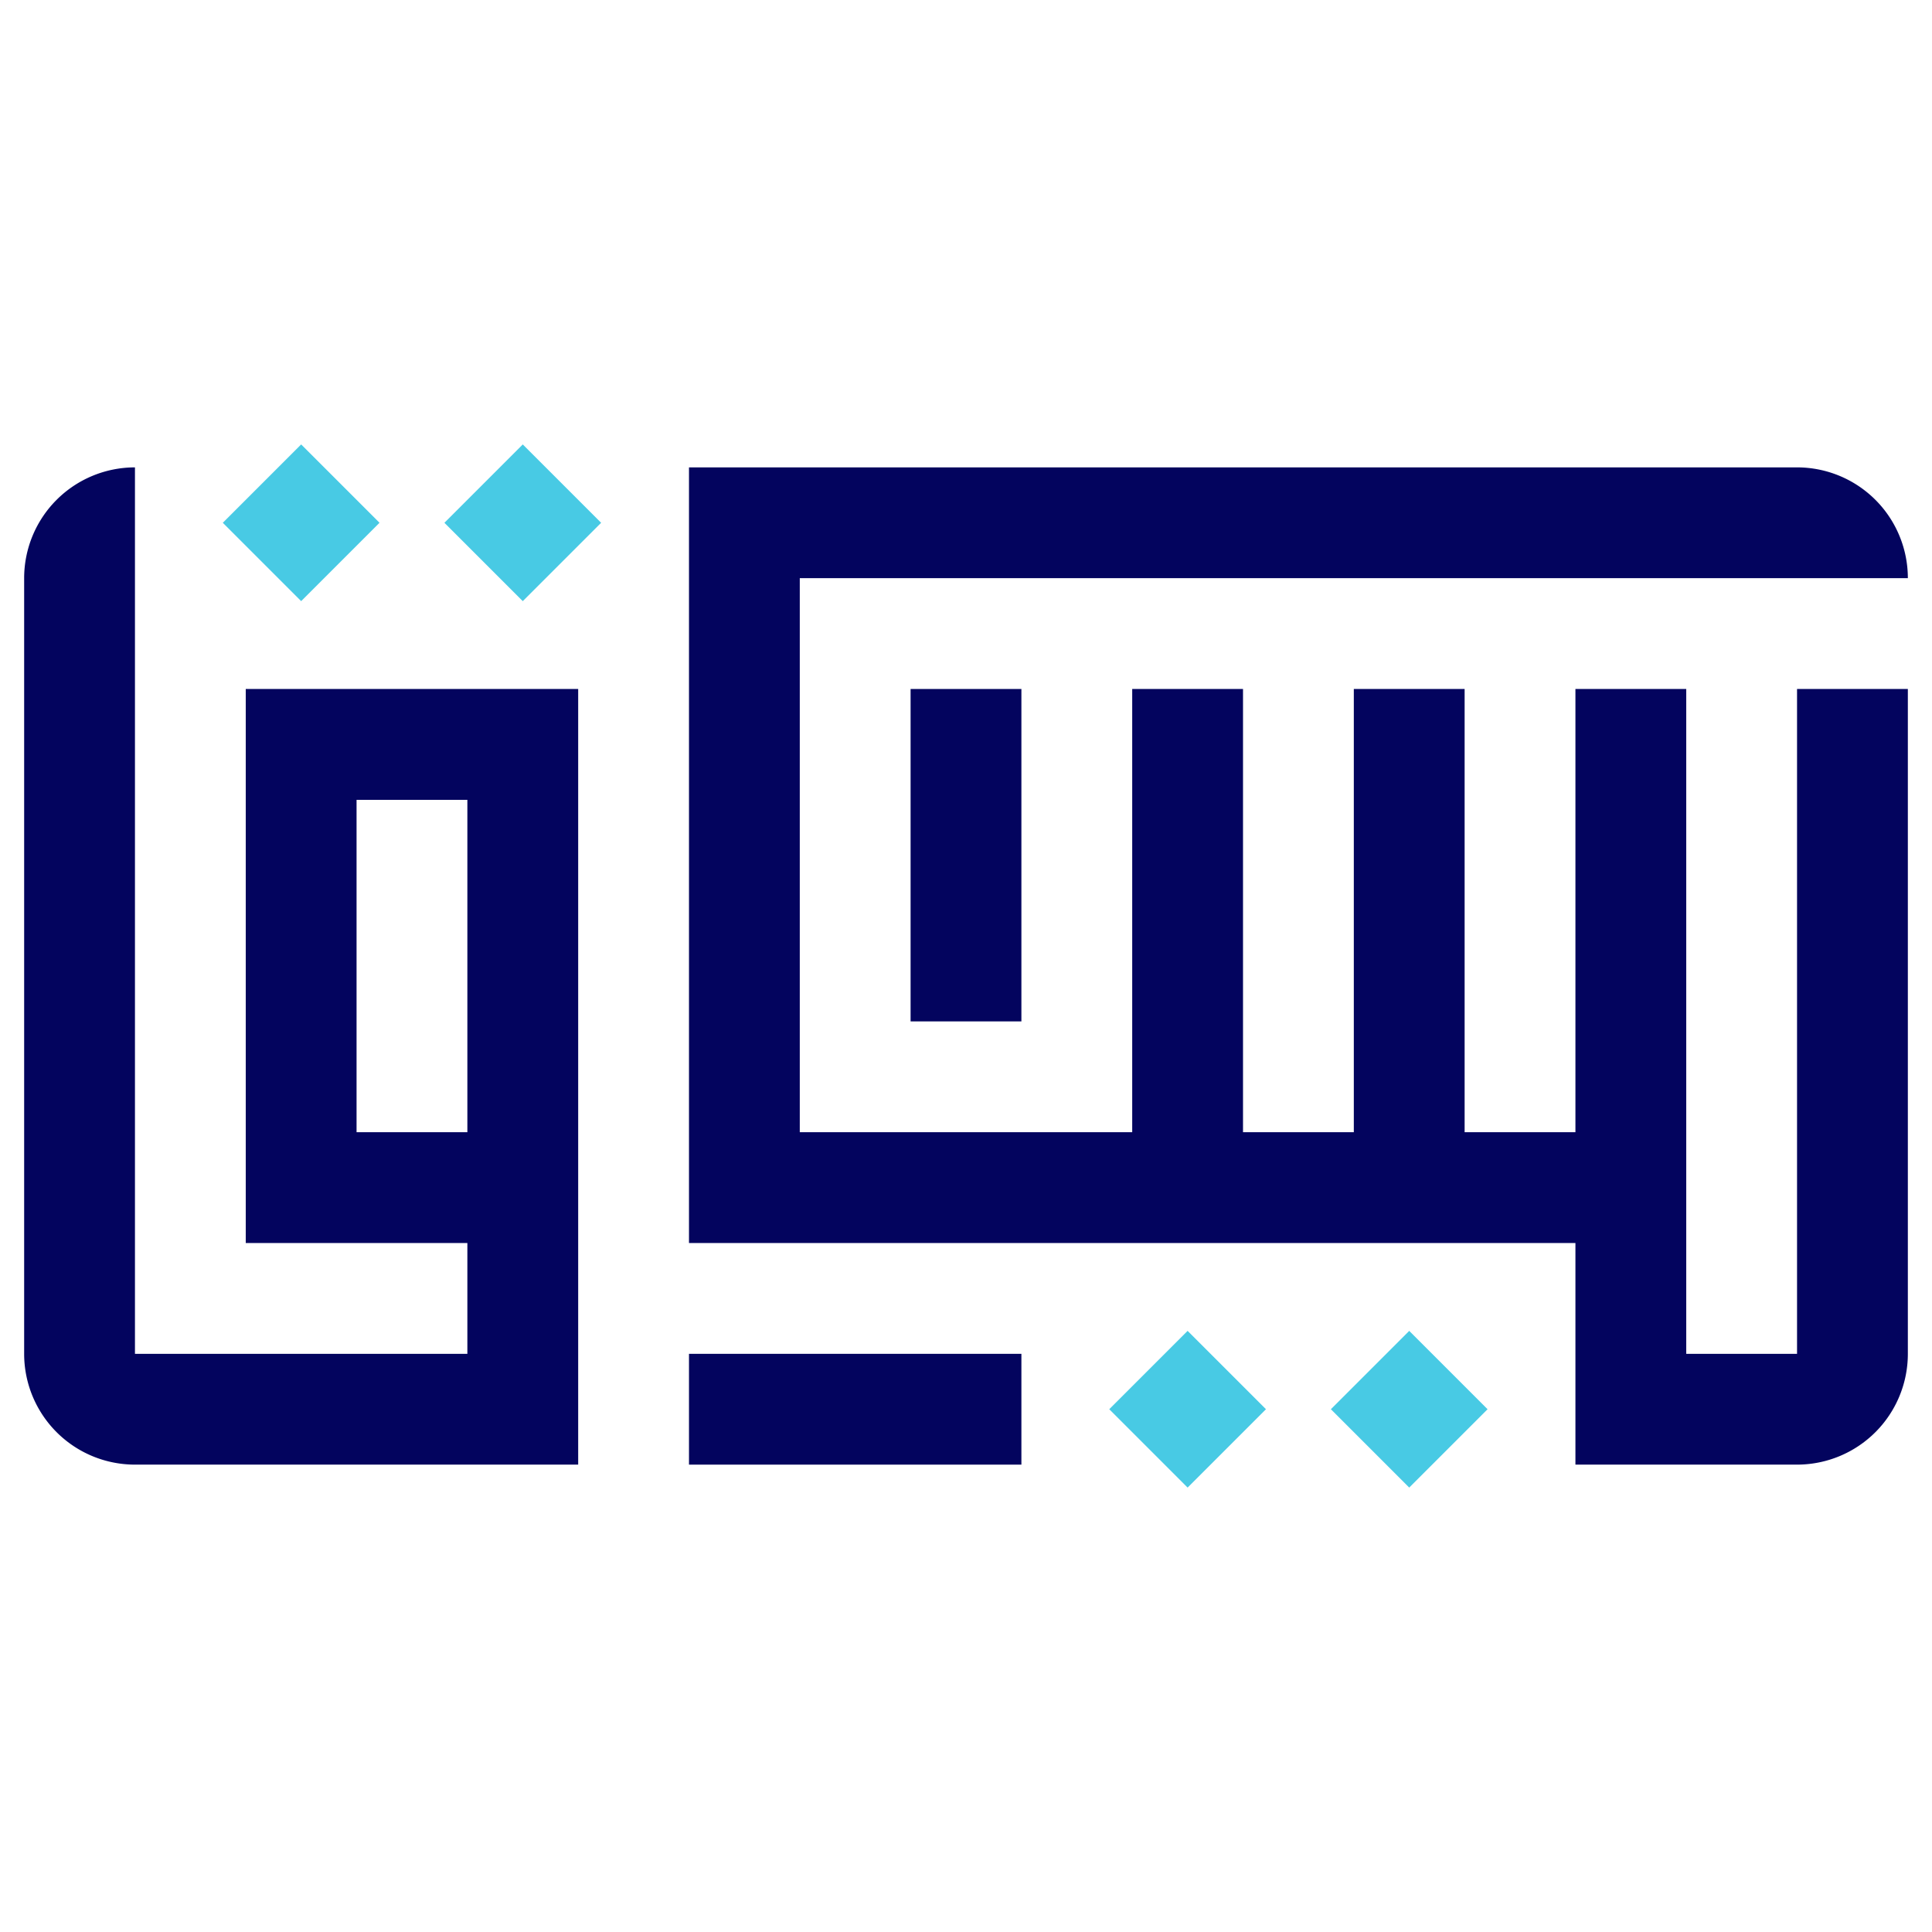
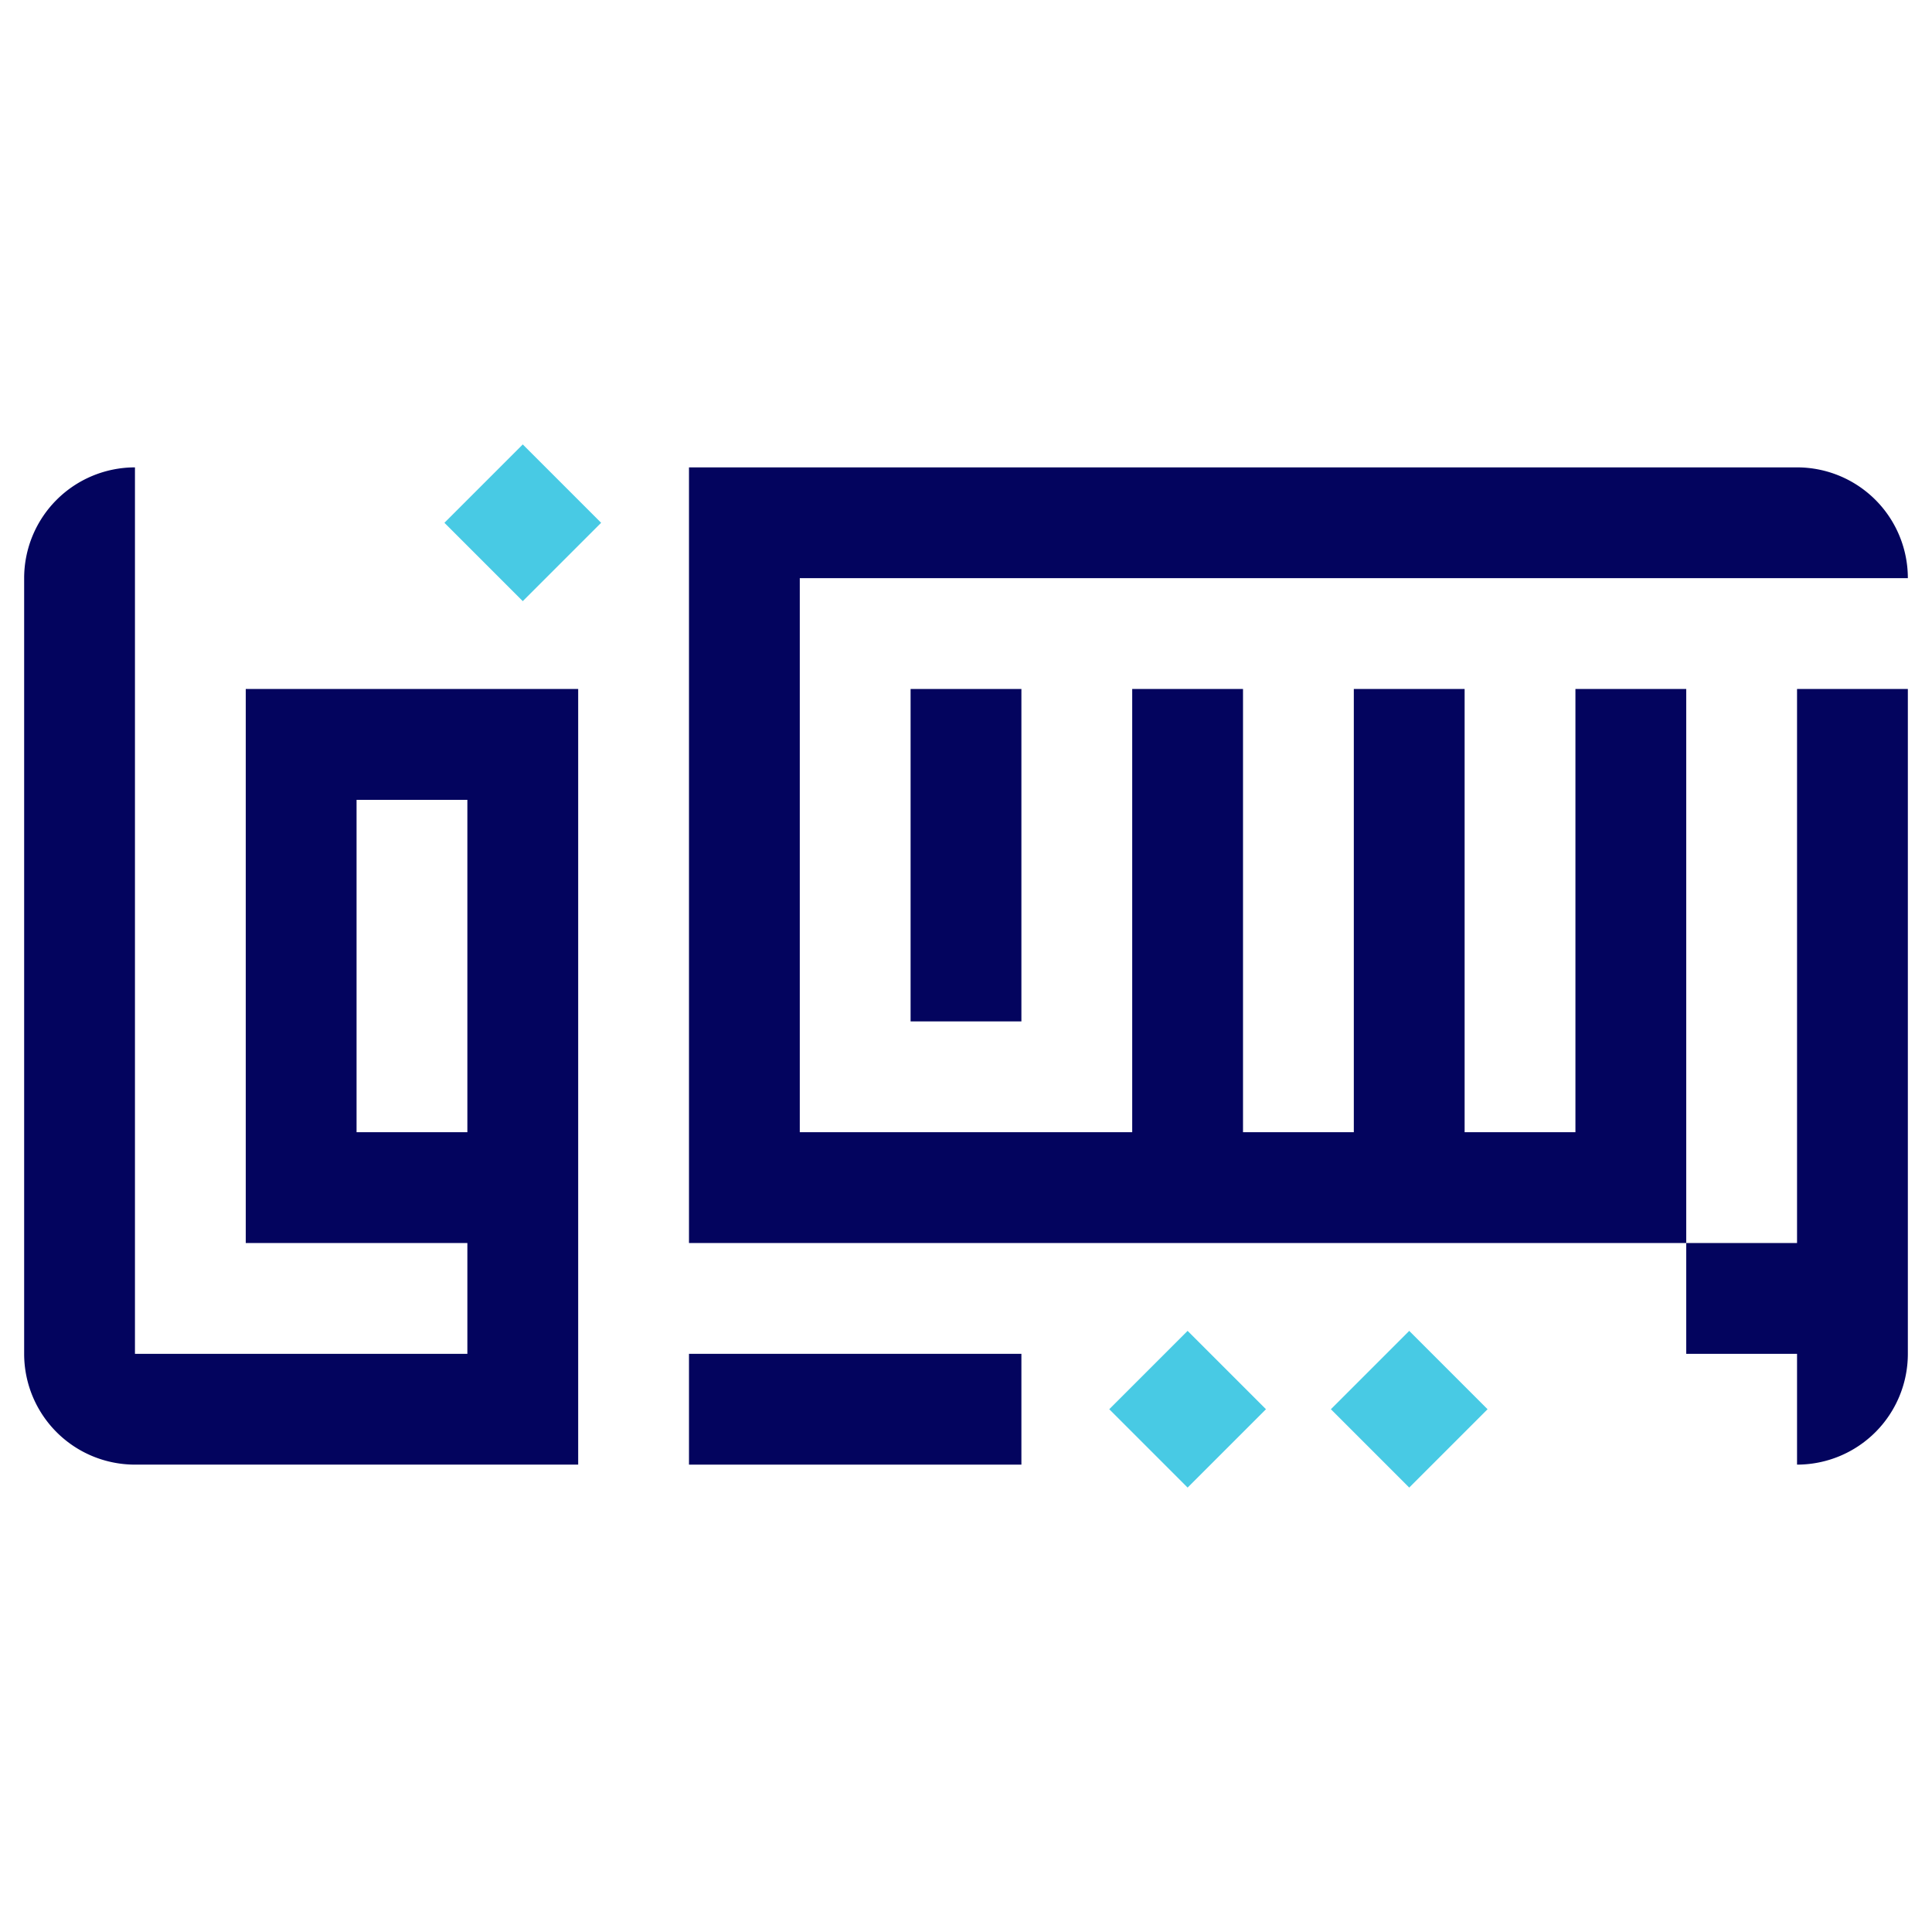
<svg xmlns="http://www.w3.org/2000/svg" id="Layer_1" data-name="Layer 1" viewBox="0 0 2000 2000">
  <defs>
    <style>.cls-1{fill:#48cae4;}.cls-2{fill:#03045e;}</style>
  </defs>
-   <rect class="cls-1" x="254.4" y="483.83" width="114.71" height="114.71" transform="translate(-291.36 378.95) rotate(-45)" />
  <rect class="cls-1" x="483.82" y="483.83" width="114.71" height="114.71" transform="translate(-224.17 541.18) rotate(-45)" />
  <rect class="cls-2" x="942.64" y="713.24" width="114.71" height="344.11" />
-   <path class="cls-2" d="M827.93,1172.06h344.13V713.24h114.7v458.82h114.71V713.24h114.7v458.82h114.71V713.24h114.7v688.24h114.71V713.24H1975v688.23a114.7,114.7,0,0,1-114.71,114.7H1630.88v-229.4H713.24V483.83H1860.29A114.7,114.7,0,0,1,1975,598.53H827.93Z" />
+   <path class="cls-2" d="M827.93,1172.06h344.13V713.24h114.7v458.82h114.71V713.24h114.7v458.82h114.71V713.24h114.7v688.24h114.71V713.24H1975v688.23a114.7,114.7,0,0,1-114.71,114.7v-229.4H713.24V483.83H1860.29A114.7,114.7,0,0,1,1975,598.53H827.93Z" />
  <rect class="cls-1" x="1172.06" y="1401.47" width="114.7" height="114.71" transform="translate(-671.46 1296.6) rotate(-45)" />
  <rect class="cls-2" x="713.24" y="1401.48" width="344.11" height="114.7" />
  <rect class="cls-1" x="1401.47" y="1401.48" width="114.7" height="114.7" transform="translate(-604.27 1458.82) rotate(-45)" />
  <path class="cls-2" d="M254.4,713.24v573.53H483.82v114.71H139.71V483.83h0A114.7,114.7,0,0,0,25,598.53v802.94a114.7,114.7,0,0,0,114.71,114.7H598.53V713.24Zm229.42,458.82H369.11V828H483.82Z" />
</svg>